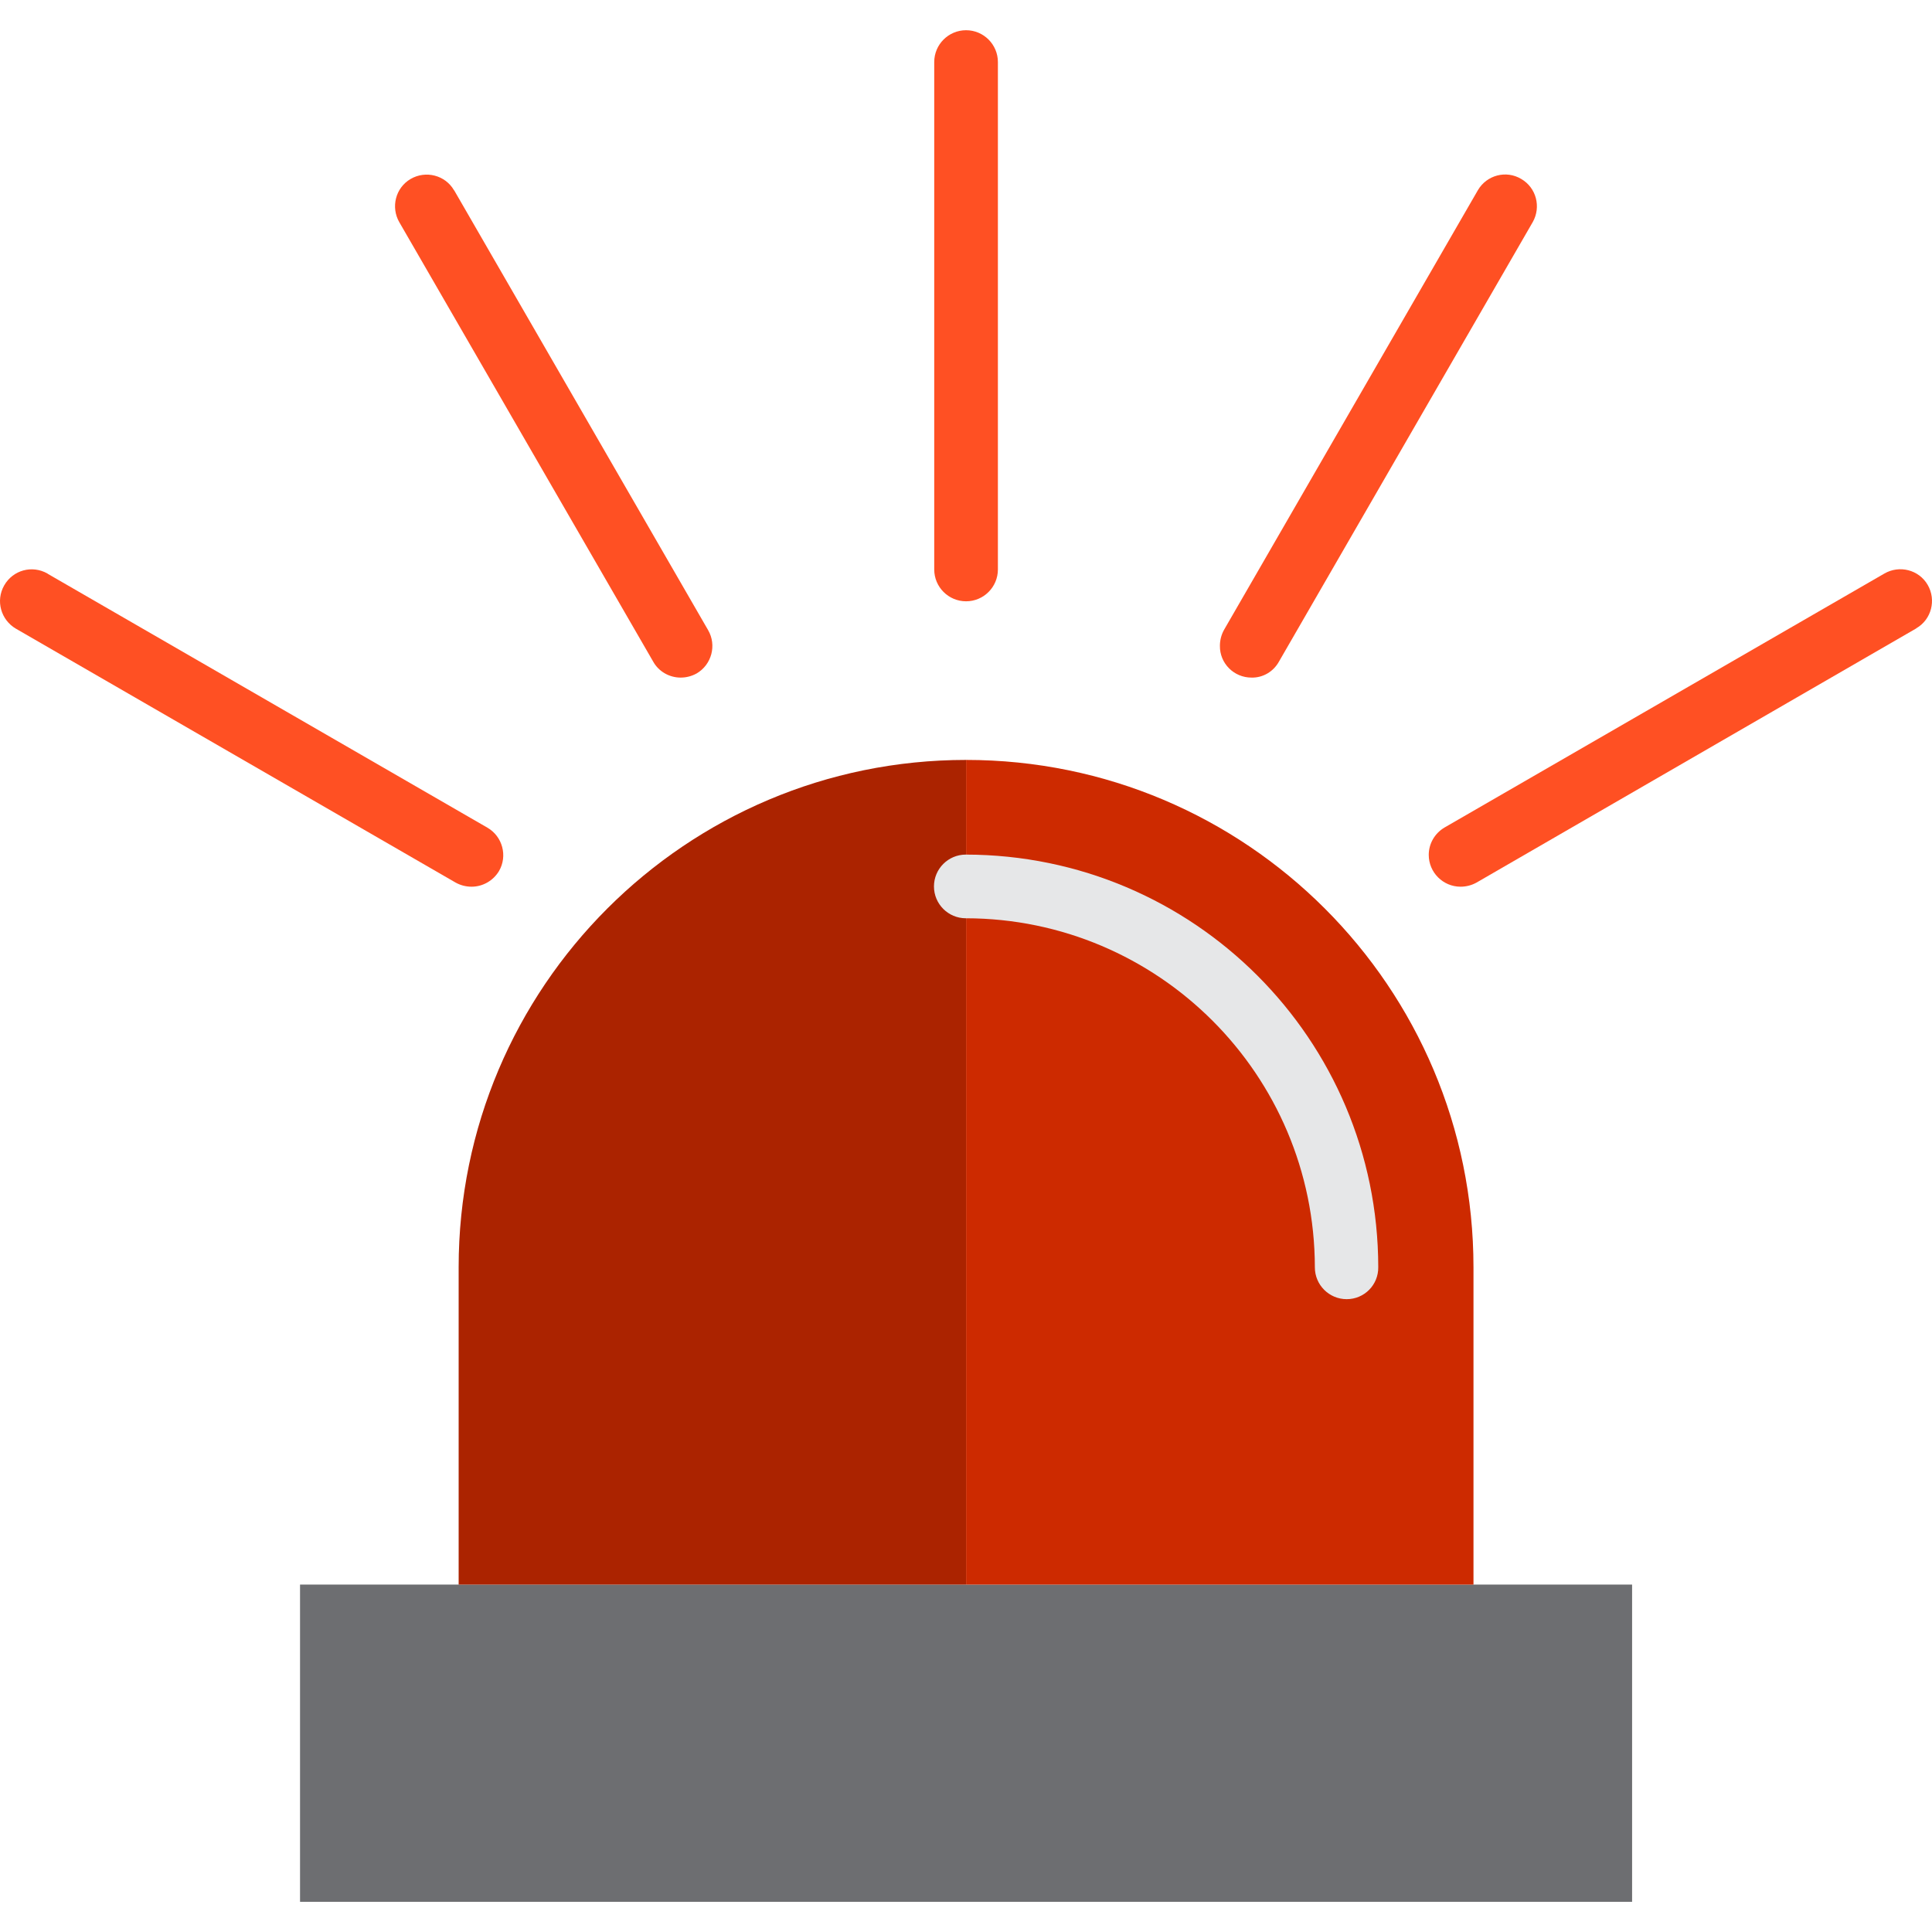
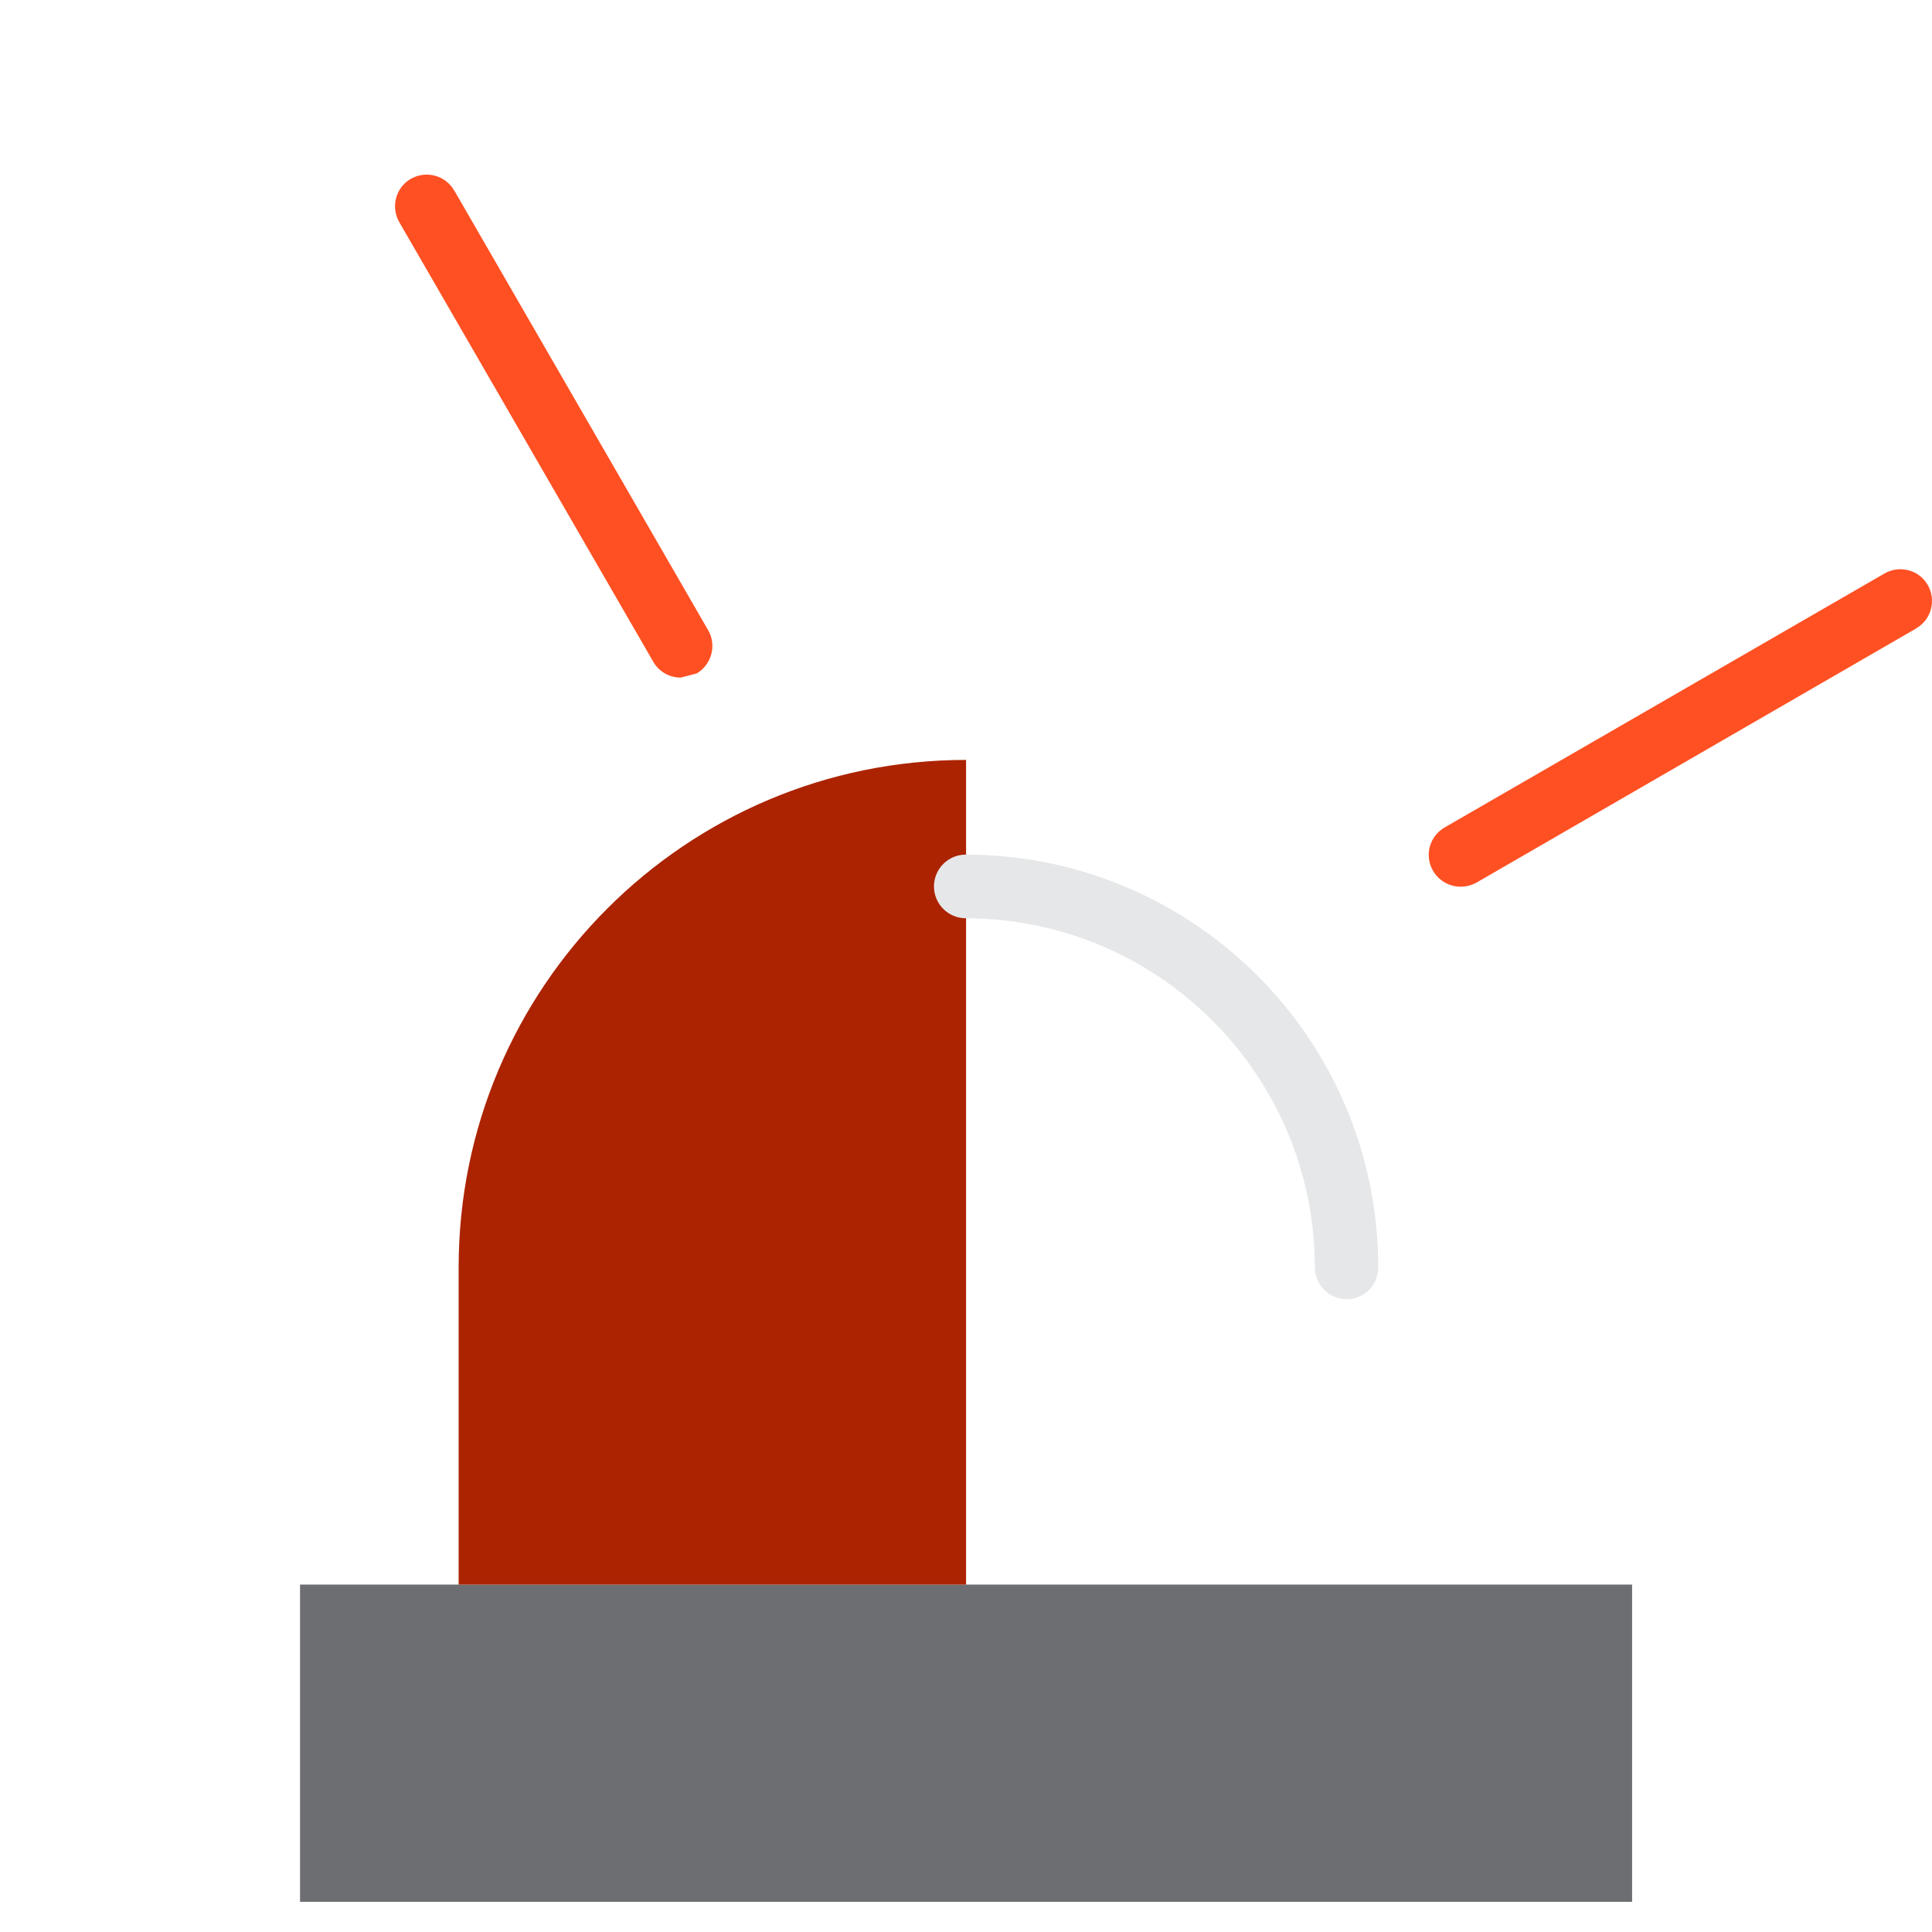
<svg xmlns="http://www.w3.org/2000/svg" height="704pt" version="1.1" viewBox="0 -11 704.012 704" width="704pt">
  <g id="surface1">
    <path d="M 109.332 566.406 L 109.332 682.008 L 594.73 682.008 L 594.73 566.406 Z M 109.332 566.406 " style=" stroke:none;fill-rule:nonzero;fill:rgb(42.745%,43.137%,44.314%);fill-opacity:1;" />
    <path d="M 352.031 265.906 C 249.93 265.906 167.129 348.707 167.129 450.805 L 167.129 566.406 L 352.031 566.406 Z M 352.031 265.906 " style=" stroke:none;fill-rule:nonzero;fill:rgb(67.059%,13.725%,0%);fill-opacity:1;" />
-     <path d="M 536.93 450.805 C 536.93 348.707 454.129 265.906 352.031 265.906 L 352.031 312.105 C 428.629 312.207 490.629 374.207 490.73 450.805 C 490.629 374.207 428.629 312.207 352.031 312.105 L 352.031 566.406 L 536.93 566.406 Z M 536.93 450.805 " style=" stroke:none;fill-rule:nonzero;fill:rgb(80.392%,16.471%,0%);fill-opacity:1;" />
-     <path d="M 352.031 208.105 C 345.629 208.105 340.43 202.906 340.43 196.508 L 340.43 11.605 C 340.43 5.207 345.629 0.008 352.031 0.008 C 358.43 0.008 363.629 5.207 363.629 11.605 L 363.629 196.508 C 363.629 202.906 358.43 208.105 352.031 208.105 Z M 352.031 208.105 " style=" stroke:none;fill-rule:nonzero;fill:rgb(100%,31.373%,13.725%);fill-opacity:1;" />
-     <path d="M 248.031 235.906 C 243.93 235.906 240.031 233.707 238.031 230.105 L 145.531 70.008 C 142.332 64.508 144.129 57.406 149.629 54.207 C 155.129 51.008 162.23 52.805 165.43 58.305 C 165.43 58.305 165.531 58.406 165.531 58.406 L 258.031 218.605 C 261.23 224.105 259.332 231.207 253.832 234.406 C 252.031 235.406 250.031 235.906 248.031 235.906 Z M 248.031 235.906 " style=" stroke:none;fill-rule:nonzero;fill:rgb(100%,31.373%,13.725%);fill-opacity:1;" />
-     <path d="M 171.832 312.105 C 169.832 312.105 167.832 311.605 166.031 310.605 L 5.832 218.105 C 0.332 214.906 -1.668 207.906 1.531 202.305 C 4.73 196.707 11.73 194.805 17.332 198.008 C 17.332 198.008 17.43 198.105 17.43 198.105 L 177.629 290.605 C 183.129 293.805 185.031 300.906 181.832 306.406 C 179.73 309.906 175.93 312.105 171.832 312.105 Z M 171.832 312.105 " style=" stroke:none;fill-rule:nonzero;fill:rgb(100%,31.373%,13.725%);fill-opacity:1;" />
+     <path d="M 248.031 235.906 C 243.93 235.906 240.031 233.707 238.031 230.105 L 145.531 70.008 C 142.332 64.508 144.129 57.406 149.629 54.207 C 155.129 51.008 162.23 52.805 165.43 58.305 C 165.43 58.305 165.531 58.406 165.531 58.406 L 258.031 218.605 C 261.23 224.105 259.332 231.207 253.832 234.406 Z M 248.031 235.906 " style=" stroke:none;fill-rule:nonzero;fill:rgb(100%,31.373%,13.725%);fill-opacity:1;" />
    <path d="M 532.23 312.105 C 525.832 312.105 520.629 306.906 520.629 300.508 C 520.629 296.406 522.832 292.605 526.43 290.508 L 686.629 198.008 C 692.129 194.805 699.23 196.605 702.43 202.105 C 705.629 207.605 703.832 214.707 698.332 217.906 C 698.332 217.906 698.23 218.008 698.23 218.008 L 538.031 310.605 C 536.23 311.605 534.23 312.105 532.23 312.105 Z M 532.23 312.105 " style=" stroke:none;fill-rule:nonzero;fill:rgb(100%,31.373%,13.725%);fill-opacity:1;" />
-     <path d="M 456.031 235.906 C 449.629 235.906 444.43 230.707 444.531 224.305 C 444.531 222.305 445.031 220.305 446.031 218.508 L 538.531 58.305 C 541.73 52.805 548.832 50.906 554.332 54.207 C 559.832 57.406 561.629 64.406 558.531 69.906 L 466.031 230.105 C 464.031 233.707 460.23 236.008 456.031 235.906 Z M 456.031 235.906 " style=" stroke:none;fill-rule:nonzero;fill:rgb(100%,31.373%,13.725%);fill-opacity:1;" />
    <path d="M 490.73 462.406 C 484.332 462.406 479.129 457.207 479.129 450.805 C 479.031 380.605 422.129 323.707 351.93 323.605 C 345.531 323.605 340.332 318.406 340.332 312.008 C 340.332 305.605 345.531 300.406 351.93 300.406 C 434.93 300.508 502.129 367.707 502.23 450.707 C 502.332 457.207 497.129 462.406 490.73 462.406 Z M 490.73 462.406 " style=" stroke:none;fill-rule:nonzero;fill:rgb(90.196%,90.588%,90.98%);fill-opacity:1;" />
  </g>
</svg>